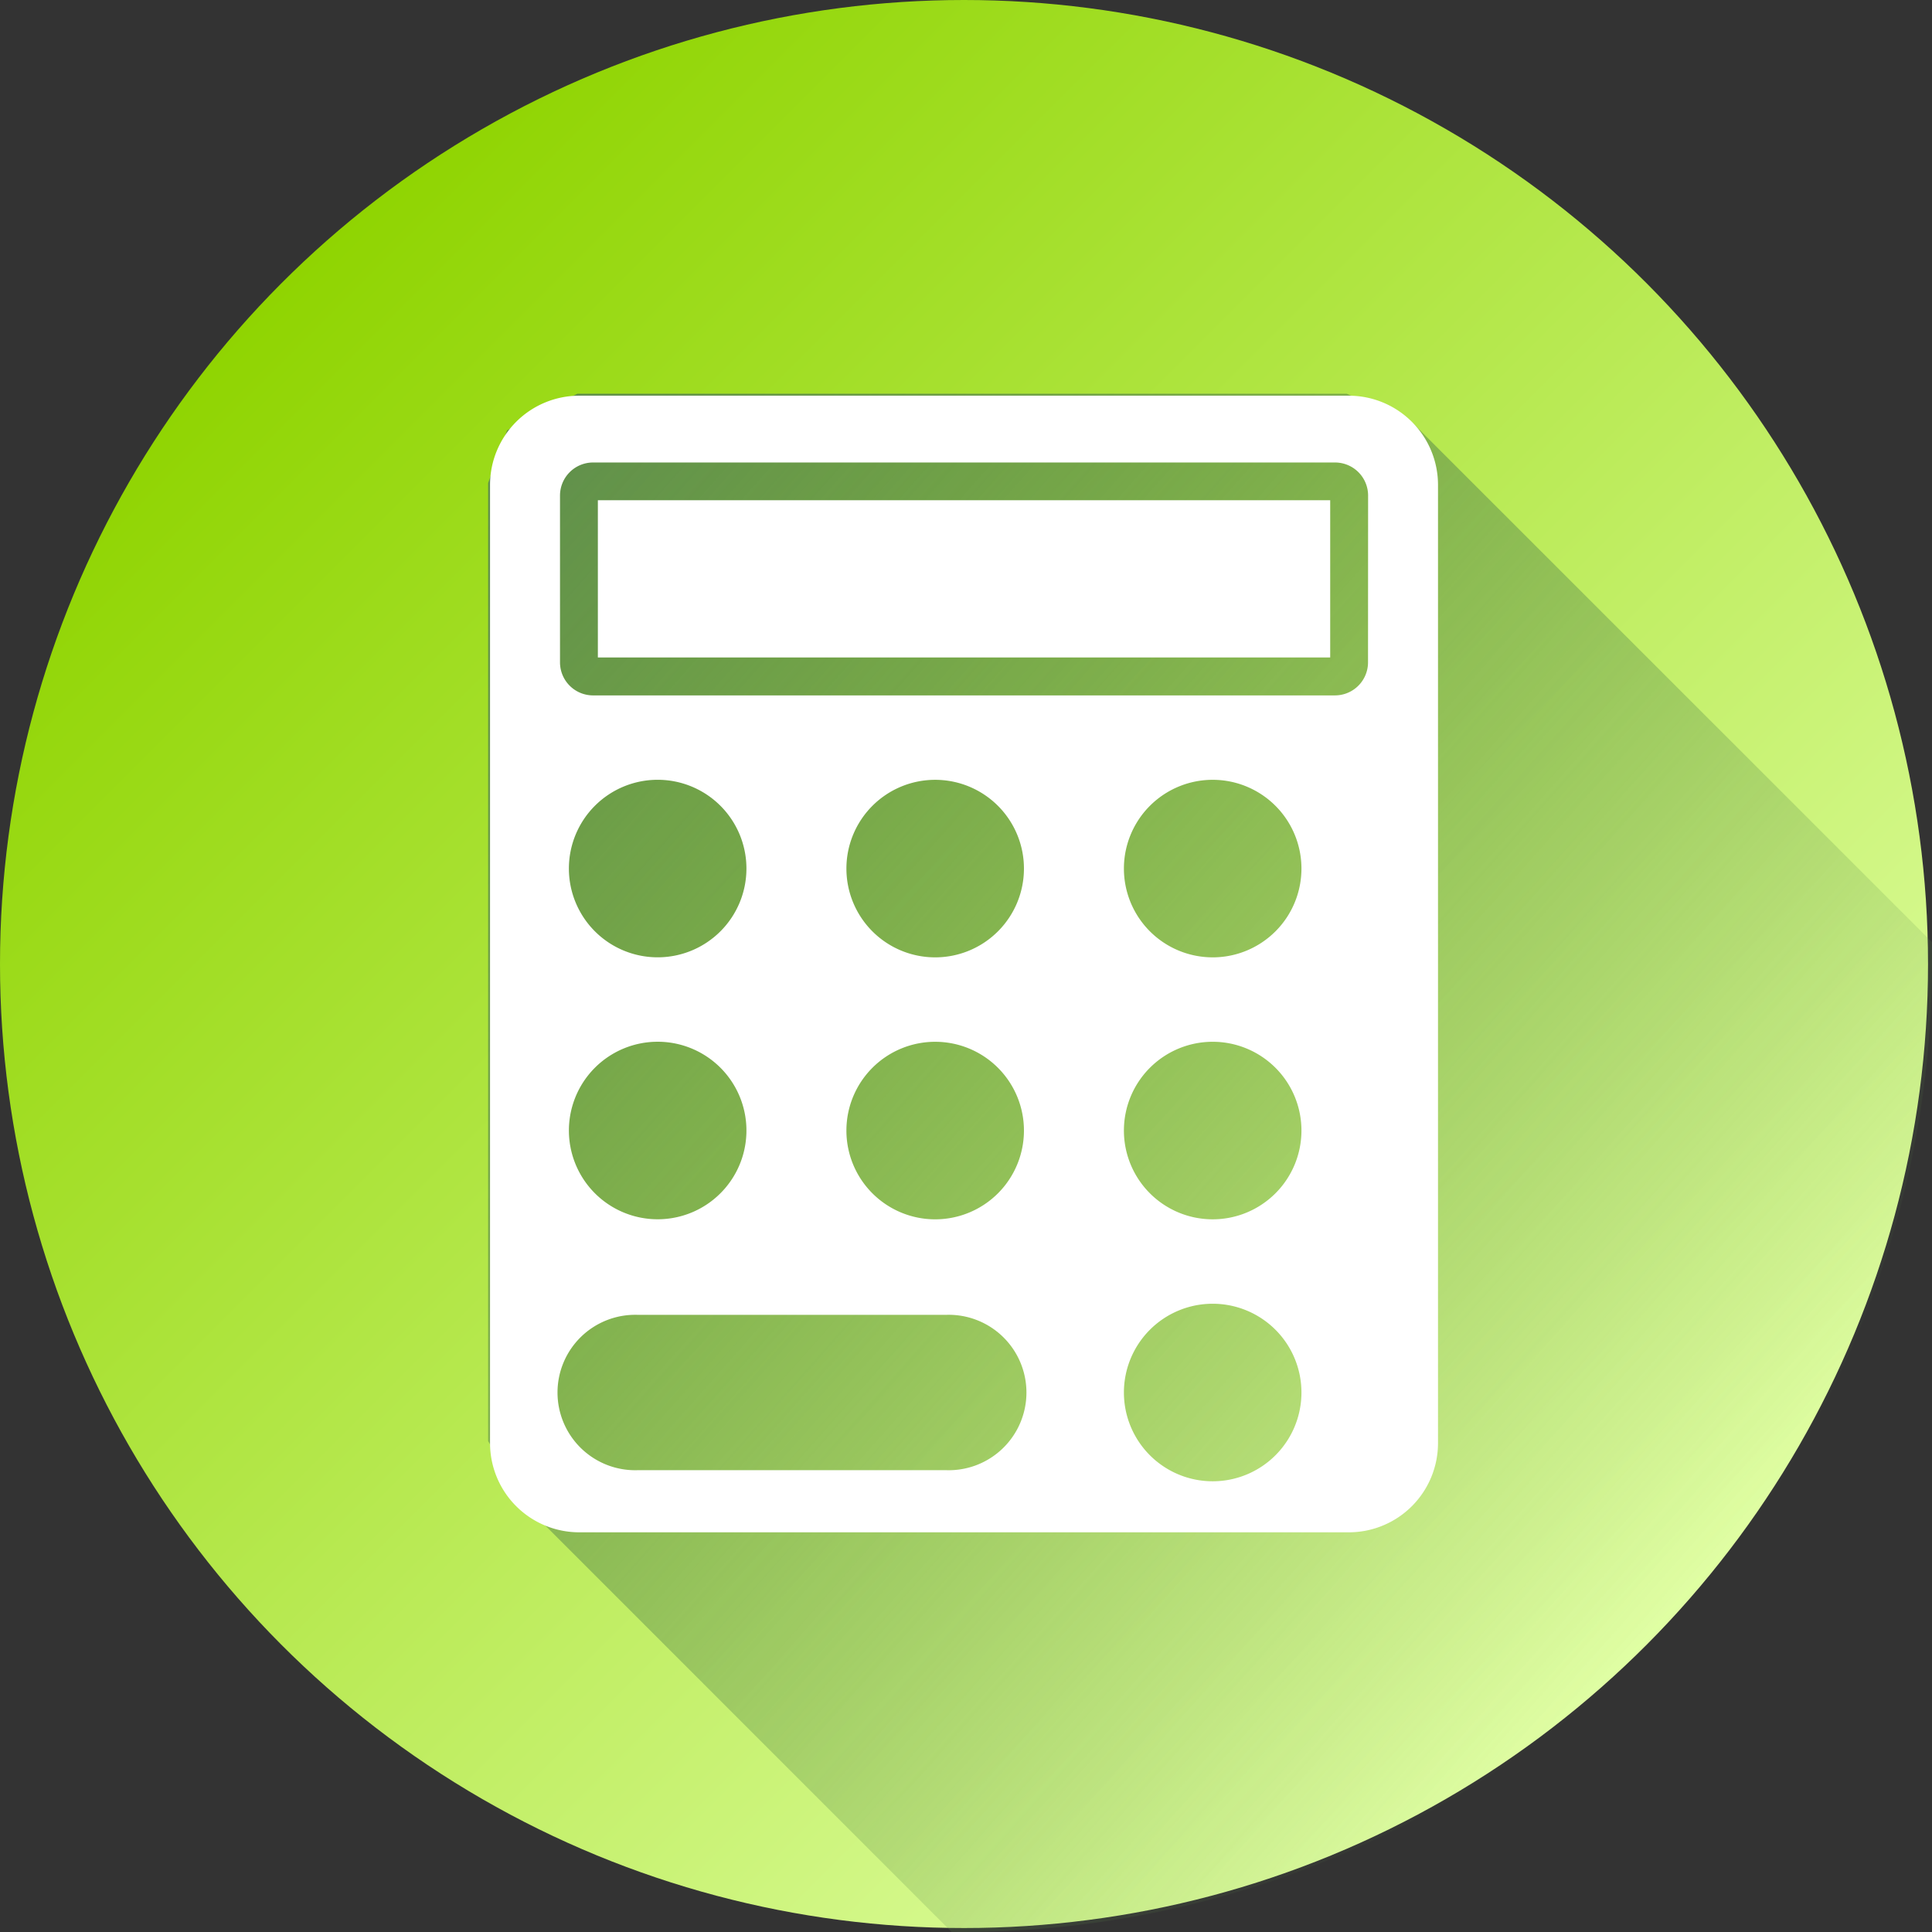
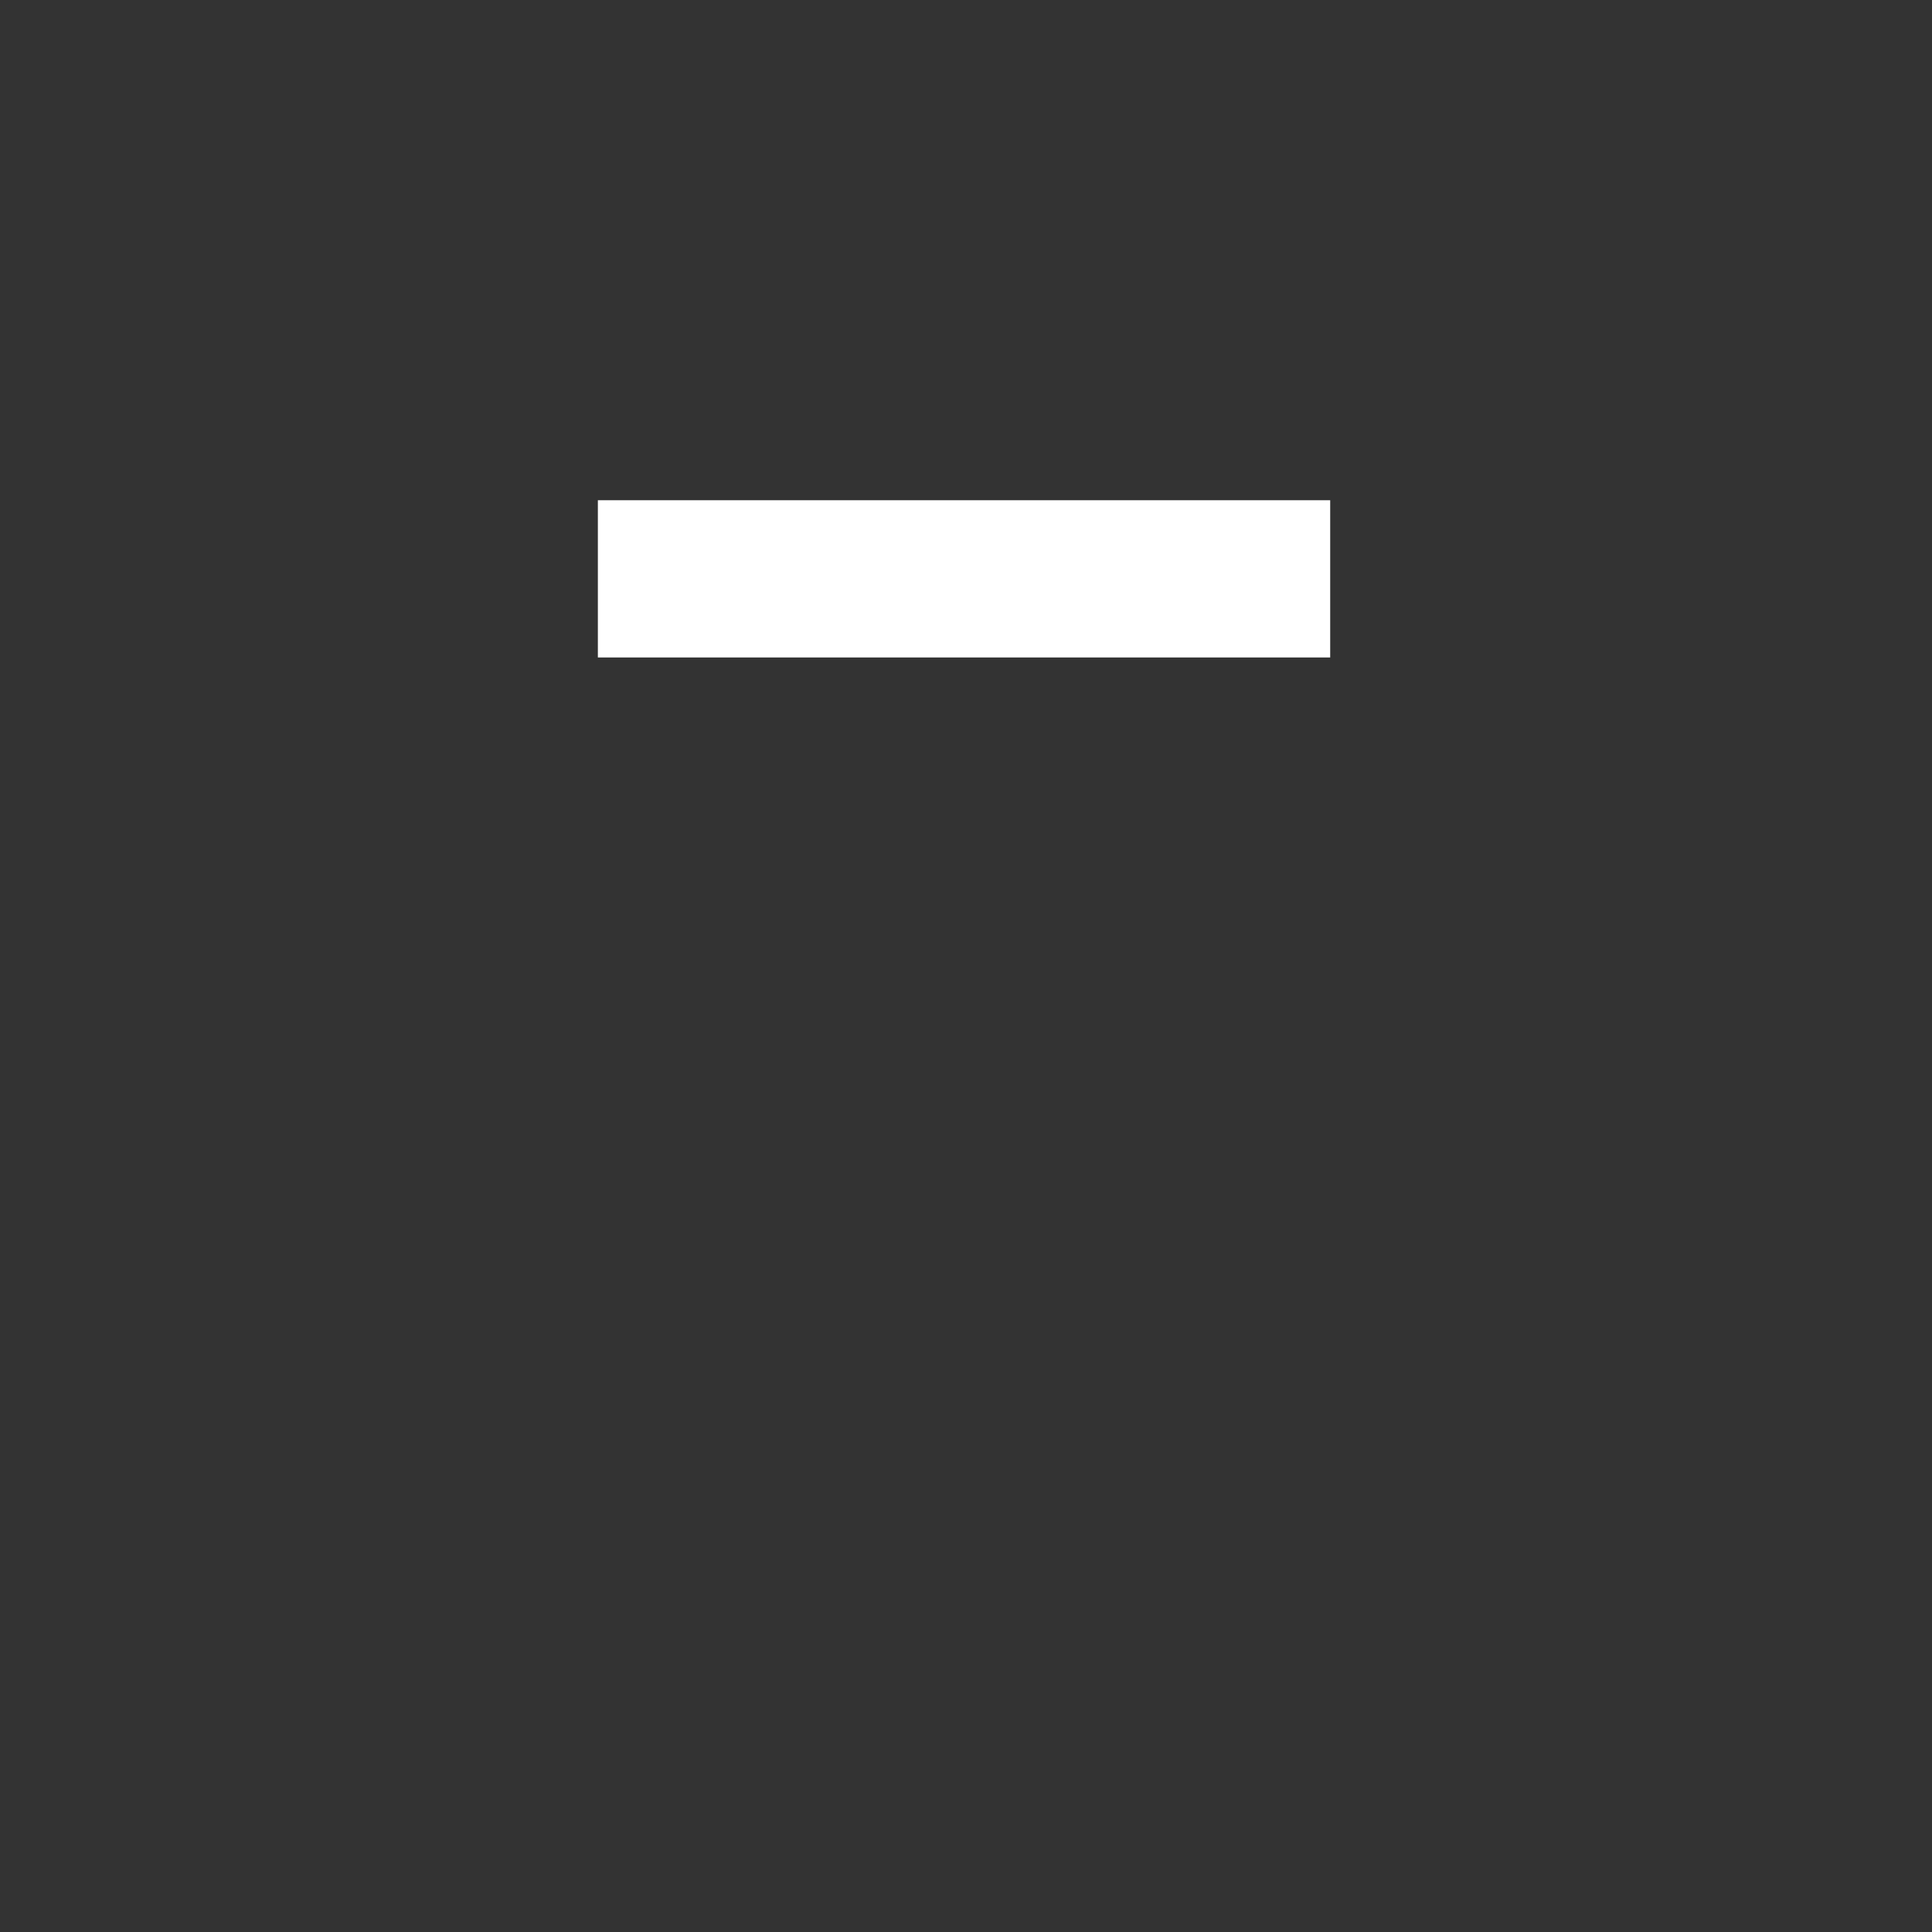
<svg xmlns="http://www.w3.org/2000/svg" width="148" height="148" viewBox="0 0 148 148">
  <rect x="0" y="0" width="148" height="148" fill="#333333" stroke="none" />
  <defs>
    <linearGradient id="linear-gradient" x1="0.146" y1="0.146" x2="0.854" y2="0.854" gradientUnits="objectBoundingBox">
      <stop offset="0" stop-color="#8fd400" />
      <stop offset="1" stop-color="#e1ffa5" />
    </linearGradient>
    <linearGradient id="linear-gradient-2" x1="-0.012" y1="0.047" x2="0.805" y2="0.814" gradientUnits="objectBoundingBox">
      <stop offset="0" stop-color="#5f8e4d" />
      <stop offset="1" stop-color="#5f8e4d" stop-opacity="0" />
    </linearGradient>
  </defs>
  <g id="Layer_2" data-name="Layer 2" transform="translate(-0.303 -0.303)">
    <g id="Layer_2_copy_4" data-name="Layer 2 copy 4" transform="translate(0.303 0.303)">
      <g id="_18" data-name="18">
-         <circle id="background" cx="73.848" cy="73.848" r="73.848" fill="url(#linear-gradient)" />
-         <path id="Tracciato_840" data-name="Tracciato 840" d="M241.513,149.537a74.305,74.305,0,0,1-74.3,74.3h-.8l-32.528-32.534-2.978-5.068v-73.4l1.451-4.029L137.738,106h58.943l5.132,2.322L241.5,148q.017.766.017,1.533Z" transform="translate(-93.513 -75.84)" fill="url(#linear-gradient-2)" />
        <g id="Raggruppa_470" data-name="Raggruppa 470" transform="translate(37.539 30.312)">
-           <path id="Tracciato_841" data-name="Tracciato 841" d="M196.682,106H137.738a6.835,6.835,0,0,0-6.838,6.835v73.4a6.835,6.835,0,0,0,6.838,6.835h58.943a6.835,6.835,0,0,0,6.838-6.835v-73.4A6.835,6.835,0,0,0,196.682,106Zm-30.833,82.311H142.211a5.953,5.953,0,1,1,0-11.9h23.638a5.953,5.953,0,1,1,0,11.9ZM143.741,155.49a6.8,6.8,0,1,1-4.816,2,6.8,6.8,0,0,1,4.816-2Zm-6.8-13.267a6.8,6.8,0,1,1,6.8,6.8,6.8,6.8,0,0,1-6.8-6.8ZM165,169.094a6.8,6.8,0,1,1,6.8-6.786,6.8,6.8,0,0,1-6.8,6.786Zm0-20.068a6.8,6.8,0,1,1,6.8-6.8A6.8,6.8,0,0,1,165,149.026Zm21.258,40.135a6.8,6.8,0,1,1,6.8-6.8,6.8,6.8,0,0,1-6.8,6.8Zm0-20.068a6.8,6.8,0,1,1,6.8-6.786,6.8,6.8,0,0,1-6.8,6.786Zm0-20.068a6.8,6.8,0,1,1,6.8-6.8A6.8,6.8,0,0,1,186.256,149.026Zm11.9-22.6a2.534,2.534,0,0,1-2.534,2.534h-56.83a2.534,2.534,0,0,1-2.534-2.534V113.651a2.534,2.534,0,0,1,2.534-2.534h56.836a2.534,2.534,0,0,1,2.534,2.534Z" transform="translate(-130.9 -106)" fill="#fff" />
          <path id="Tracciato_842" data-name="Tracciato 842" d="M159.36,133.59h56.1v12.045h-56.1Z" transform="translate(-151.1 -125.582)" fill="#fff" />
        </g>
      </g>
    </g>
  </g>
</svg>